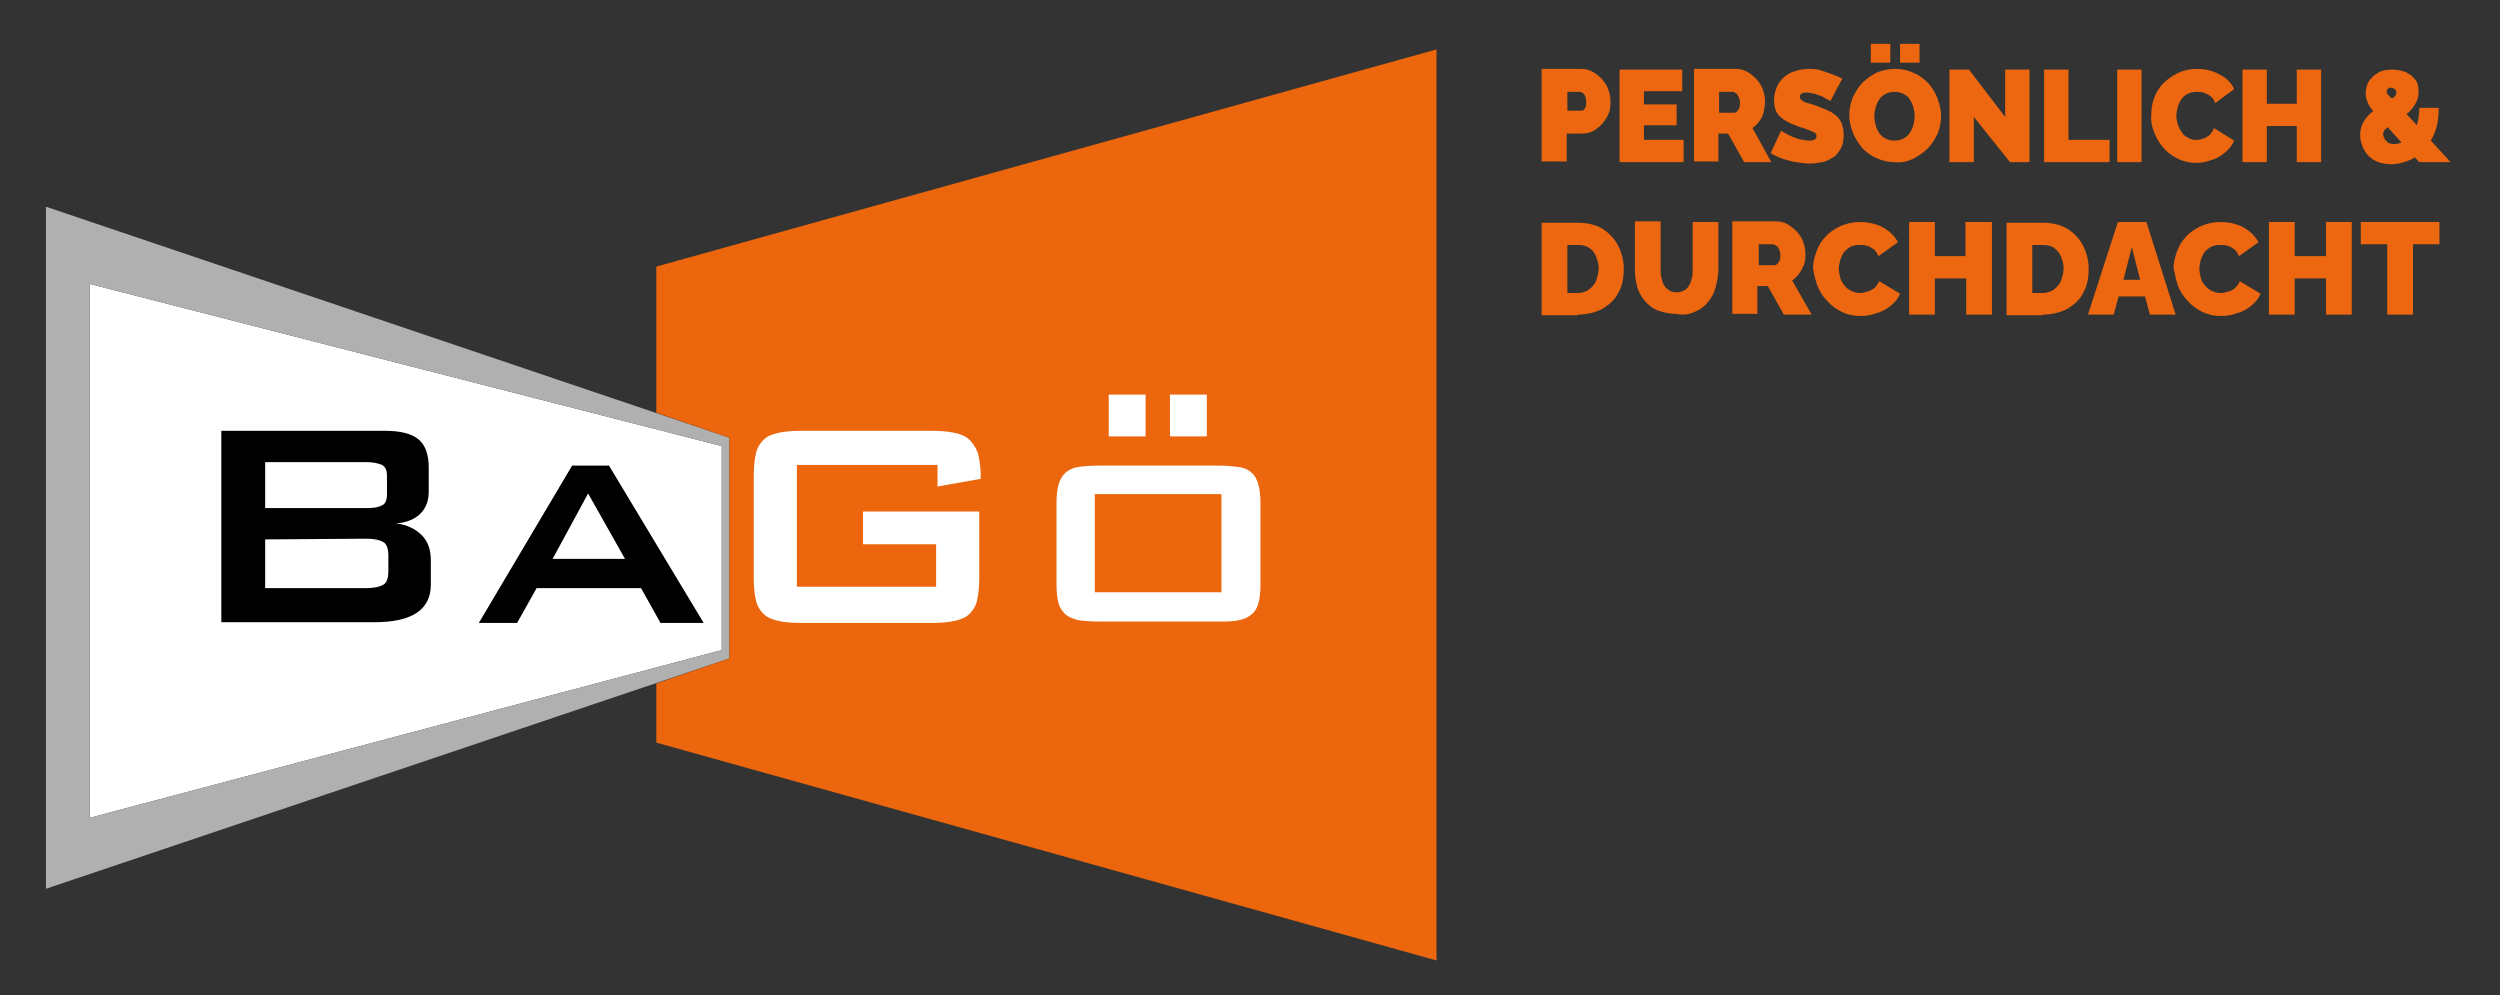
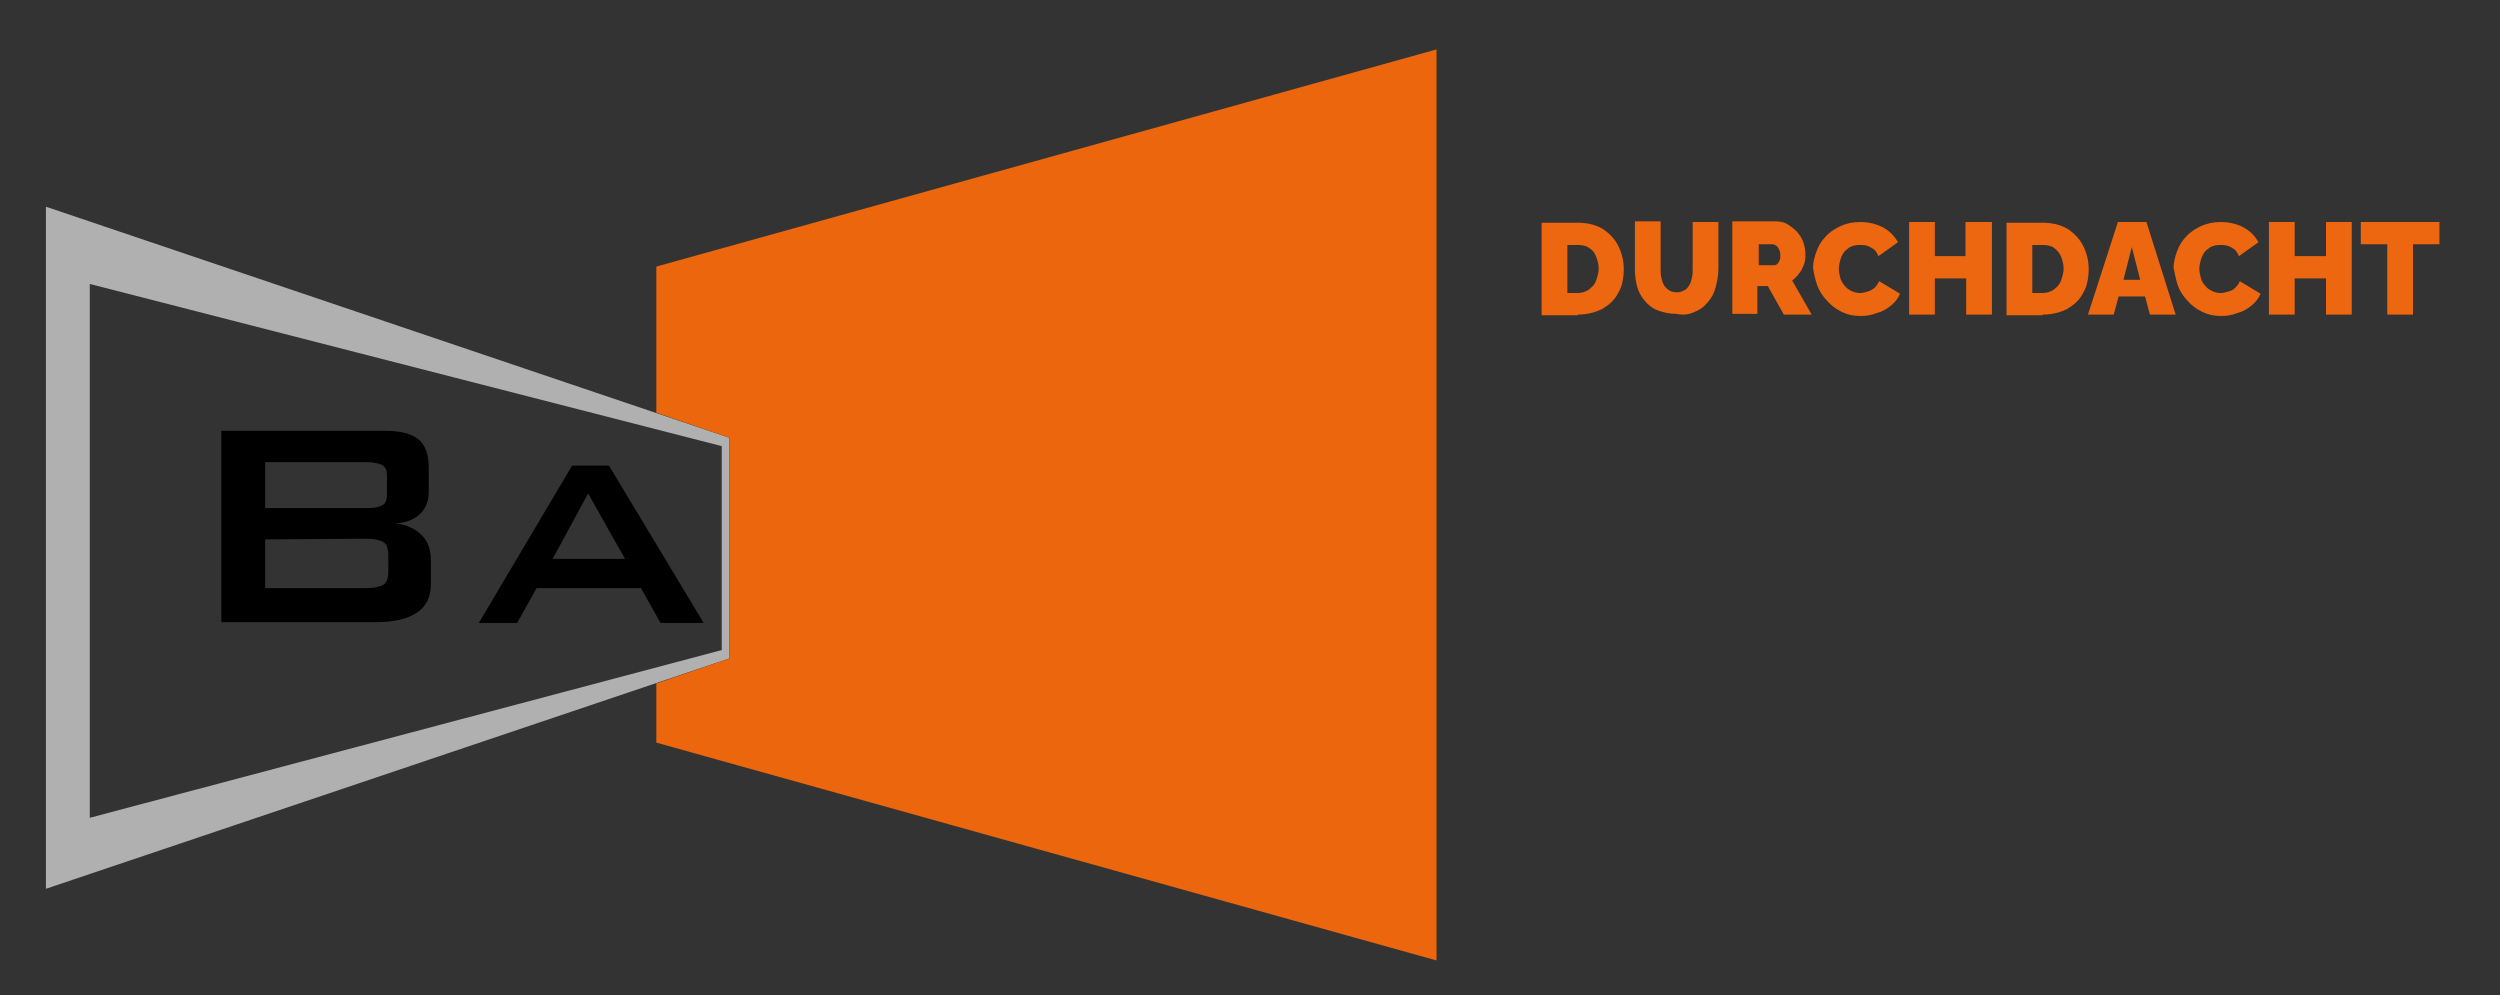
<svg xmlns="http://www.w3.org/2000/svg" id="Ebene_1" x="0px" y="0px" viewBox="0 0 359.2 143" xml:space="preserve">
  <rect x="0" y="0" width="359.2" height="143" fill="#333333" stroke="none" />
-   <polygon fill="#FFFFFF" points="12.9,40.8 103.7,64.1 103.7,93.4 12.9,117.5 " />
  <path fill="#B0B0B0" d="M6.6,29.7v98l98.2-33.1V62.9L6.6,29.7z M103.7,93.4l-90.8,24.1V40.8l90.8,23.3V93.4z" />
  <g>
    <path fill="#EC670F" d="M350.5,31.9h-11.3v3.2h3.8v10.1h3.7V35.1h3.8V31.9z M334.2,31.9v4.9h-4.5v-4.9h-3.7v13.3h3.7V40h4.5v5.2  h3.7V31.9H334.2z M312.9,41c0.3,0.8,0.8,1.6,1.4,2.2c0.6,0.7,1.3,1.2,2.1,1.6c0.8,0.4,1.7,0.6,2.7,0.6c0.8,0,1.5-0.1,2.3-0.4  c0.8-0.2,1.5-0.6,2.1-1.1c0.6-0.5,1-1,1.3-1.7l-3-1.8c-0.1,0.4-0.4,0.7-0.7,1s-0.6,0.4-1,0.5c-0.3,0.1-0.7,0.2-1,0.2  c-0.5,0-0.9-0.1-1.3-0.3c-0.4-0.2-0.7-0.4-1-0.8c-0.3-0.3-0.5-0.7-0.6-1.1c-0.1-0.4-0.2-0.9-0.2-1.3c0-0.4,0.1-0.8,0.2-1.2  c0.1-0.4,0.3-0.8,0.5-1.1c0.2-0.3,0.6-0.6,0.9-0.8c0.4-0.2,0.8-0.3,1.4-0.3c0.3,0,0.7,0,1,0.1c0.4,0.1,0.7,0.3,1,0.5  c0.3,0.2,0.5,0.6,0.7,1l2.8-2c-0.5-0.9-1.2-1.6-2.1-2.1c-0.9-0.5-2.1-0.8-3.3-0.8c-1.1,0-2,0.2-2.9,0.6c-0.8,0.4-1.6,0.9-2.1,1.5  c-0.6,0.6-1,1.3-1.3,2.1c-0.3,0.8-0.5,1.6-0.5,2.4C312.5,39.3,312.6,40.1,312.9,41 M305.1,40.2l1.2-4.7l1.2,4.7H305.1z M300,45.2  h3.7l0.7-2.6h3.8l0.7,2.6h3.7l-4.2-13.3h-4.1L300,45.2z M296.1,40.4c-0.2,0.5-0.6,0.9-1,1.2c-0.4,0.3-1,0.5-1.6,0.5H292v-6.9h1.5  c0.6,0,1.2,0.1,1.6,0.4c0.4,0.3,0.8,0.7,1,1.2c0.2,0.5,0.4,1.1,0.4,1.8C296.5,39.2,296.3,39.8,296.1,40.4 M293.5,45.2  c1.3,0,2.5-0.3,3.5-0.8c1-0.6,1.8-1.3,2.3-2.3c0.6-1,0.8-2.2,0.8-3.5c0-1.2-0.3-2.3-0.8-3.3c-0.5-1-1.3-1.8-2.2-2.4  c-1-0.6-2.2-0.9-3.7-0.9h-5.1v13.3H293.5z M282.4,31.9v4.9H278v-4.9h-3.7v13.3h3.7V40h4.5v5.2h3.7V31.9H282.4z M261.1,41  c0.3,0.8,0.8,1.6,1.4,2.2c0.6,0.7,1.3,1.2,2.1,1.6c0.8,0.4,1.7,0.6,2.7,0.6c0.8,0,1.5-0.1,2.3-0.4c0.8-0.2,1.5-0.6,2.1-1.1  c0.6-0.5,1-1,1.3-1.7l-3-1.8c-0.2,0.4-0.4,0.7-0.7,1c-0.3,0.2-0.6,0.4-1,0.5c-0.3,0.1-0.7,0.2-1,0.2c-0.5,0-0.9-0.1-1.3-0.3  c-0.4-0.2-0.7-0.4-1-0.8s-0.5-0.7-0.6-1.1c-0.1-0.4-0.2-0.9-0.2-1.3c0-0.4,0.1-0.8,0.2-1.2c0.1-0.4,0.3-0.8,0.5-1.1  c0.2-0.3,0.6-0.6,0.9-0.8c0.4-0.2,0.8-0.3,1.4-0.3c0.3,0,0.7,0,1,0.1c0.4,0.1,0.7,0.3,1,0.5s0.5,0.6,0.7,1l2.8-2  c-0.5-0.9-1.2-1.6-2.1-2.1s-2.1-0.8-3.3-0.8c-1.1,0-2,0.2-2.9,0.6c-0.8,0.4-1.6,0.9-2.1,1.5c-0.6,0.6-1,1.3-1.3,2.1  c-0.3,0.8-0.5,1.6-0.5,2.4C260.6,39.3,260.8,40.1,261.1,41 M252.5,35.1h2.2c0.2,0,0.3,0.1,0.5,0.2c0.2,0.1,0.3,0.3,0.4,0.5  c0.1,0.2,0.2,0.5,0.2,0.8c0,0.3,0,0.6-0.1,0.8c-0.1,0.2-0.2,0.4-0.3,0.5c-0.1,0.1-0.3,0.2-0.4,0.2h-2.3V35.1z M252.5,45.2v-4.1h1.5  l2.3,4.1h4l-2.8-4.9c0.4-0.3,0.7-0.6,1-1c0.3-0.4,0.5-0.8,0.7-1.3c0.2-0.5,0.2-1,0.2-1.5c0-0.6-0.1-1.1-0.3-1.7  c-0.2-0.6-0.5-1-0.9-1.5c-0.4-0.4-0.9-0.8-1.4-1.1c-0.5-0.3-1.1-0.4-1.8-0.4h-6.1v13.3H252.5z M243.5,44.8c0.8-0.3,1.4-0.8,1.9-1.4  c0.5-0.6,0.9-1.3,1.1-2.1c0.2-0.8,0.4-1.7,0.4-2.6v-6.8h-3.7v6.8c0,0.4,0,0.8-0.1,1.2c-0.1,0.4-0.2,0.8-0.4,1.1s-0.4,0.6-0.7,0.7  c-0.3,0.2-0.7,0.3-1.1,0.3c-0.4,0-0.8-0.1-1.1-0.3c-0.3-0.2-0.5-0.4-0.7-0.7c-0.2-0.3-0.3-0.7-0.4-1.1c-0.1-0.4-0.1-0.8-0.1-1.3  v-6.8h-3.7v6.8c0,0.9,0.1,1.7,0.3,2.5c0.2,0.8,0.6,1.5,1.1,2.1c0.5,0.6,1.1,1.1,1.9,1.4s1.7,0.5,2.7,0.5  C241.8,45.3,242.7,45.2,243.5,44.8 M229.3,40.4c-0.2,0.5-0.6,0.9-1,1.2c-0.4,0.3-1,0.5-1.6,0.5h-1.5v-6.9h1.5  c0.6,0,1.2,0.1,1.6,0.4c0.5,0.3,0.8,0.7,1,1.2c0.2,0.5,0.4,1.1,0.4,1.8C229.7,39.2,229.5,39.8,229.3,40.4 M226.7,45.2  c1.3,0,2.5-0.3,3.5-0.8c1-0.6,1.8-1.3,2.3-2.3c0.6-1,0.8-2.2,0.8-3.5c0-1.2-0.3-2.3-0.8-3.3c-0.5-1-1.3-1.8-2.2-2.4  c-1-0.6-2.2-0.9-3.7-0.9h-5.1v13.3H226.7z" />
-     <path fill="#EC670F" d="M352.1,23.3l-7.5-8.2c-0.4-0.5-0.7-0.8-1-1c-0.2-0.2-0.4-0.4-0.5-0.5c-0.1-0.1-0.2-0.3-0.2-0.4  c0-0.1,0-0.2,0.1-0.3c0-0.1,0.1-0.2,0.2-0.2c0.1-0.1,0.2-0.1,0.4-0.1c0.2,0,0.3,0.1,0.5,0.2c0.1,0.1,0.2,0.3,0.2,0.5  c0,0.2-0.1,0.4-0.2,0.5c-0.1,0.2-0.4,0.3-0.7,0.5c-0.3,0.2-0.7,0.4-1.2,0.8c-0.4,0.3-0.9,0.6-1.4,1c-0.5,0.4-0.9,0.9-1.2,1.4  c-0.3,0.5-0.5,1.2-0.5,1.9c0,0.7,0.2,1.3,0.5,2c0.3,0.6,0.8,1.2,1.5,1.6c0.7,0.4,1.5,0.6,2.5,0.6c0.8,0,1.6-0.2,2.4-0.5  c0.8-0.3,1.5-0.8,2.2-1.5c0.7-0.7,1.2-1.5,1.6-2.5c0.4-1,0.6-2.2,0.6-3.6h-2.8c0,0.9-0.1,1.6-0.3,2.3c-0.2,0.7-0.5,1.2-0.9,1.6  c-0.4,0.4-0.8,0.8-1.2,1c-0.4,0.2-0.8,0.3-1.2,0.3c-0.4,0-0.7-0.1-0.9-0.2c-0.2-0.2-0.4-0.4-0.5-0.6c-0.1-0.2-0.2-0.4-0.2-0.6  c0-0.2,0.1-0.5,0.3-0.7c0.2-0.2,0.4-0.4,0.7-0.6c0.3-0.2,0.7-0.4,1-0.7c0.6-0.3,1.1-0.7,1.6-1.1c0.5-0.4,0.8-0.9,1.1-1.4  c0.3-0.5,0.4-1.1,0.4-1.7c0-0.8-0.2-1.4-0.6-1.8c-0.4-0.5-0.9-0.8-1.4-1c-0.6-0.2-1.2-0.3-1.8-0.3c-0.7,0-1.4,0.1-1.9,0.4  c-0.6,0.3-1,0.7-1.4,1.2c-0.3,0.5-0.5,1.1-0.5,1.8c0,0.4,0.1,0.8,0.2,1.1c0.1,0.3,0.3,0.7,0.6,1.1c0.3,0.4,0.7,0.9,1.2,1.4l5.7,6.3  H352.1z M330,10v4.9h-4.3V10h-3.5v13.3h3.5v-5.2h4.3v5.2h3.5V10H330z M309.5,19c0.3,0.8,0.8,1.6,1.3,2.2c0.6,0.7,1.3,1.2,2.1,1.6  c0.8,0.4,1.7,0.6,2.6,0.6c0.7,0,1.5-0.1,2.2-0.4c0.8-0.2,1.4-0.6,2-1.1c0.6-0.5,1-1,1.3-1.7l-2.9-1.8c-0.1,0.4-0.4,0.7-0.6,1  c-0.3,0.2-0.6,0.4-0.9,0.5c-0.3,0.1-0.7,0.2-1,0.2c-0.5,0-0.9-0.1-1.2-0.3c-0.4-0.2-0.7-0.4-0.9-0.8c-0.3-0.3-0.4-0.7-0.6-1.1  c-0.1-0.4-0.2-0.9-0.2-1.3c0-0.4,0.1-0.8,0.2-1.2c0.1-0.4,0.3-0.8,0.5-1.1c0.2-0.3,0.5-0.6,0.9-0.8s0.8-0.3,1.3-0.3  c0.3,0,0.7,0,1,0.1c0.3,0.1,0.7,0.3,1,0.5s0.5,0.6,0.7,1l2.7-2c-0.4-0.9-1.1-1.6-2.1-2.1c-0.9-0.5-2-0.8-3.2-0.8  c-1,0-2,0.2-2.8,0.6c-0.8,0.4-1.5,0.9-2.1,1.5c-0.6,0.6-1,1.3-1.3,2.1c-0.3,0.8-0.4,1.6-0.4,2.4C309,17.4,309.2,18.2,309.5,19   M307.7,10h-3.5v13.3h3.5V10z M303.1,23.3v-3.2h-5.9V10h-3.5v13.3H303.1z M288.8,23.3h2.8V10h-3.5v6.8l-5.2-6.8h-2.8v13.3h3.5v-6.5  L288.8,23.3z M275.8,6.3H273V9h2.8V6.3z M271.6,6.3h-2.8V9h2.8V6.3z M269.5,15.4c0.1-0.4,0.3-0.8,0.5-1.1s0.5-0.6,0.9-0.8  c0.4-0.2,0.8-0.3,1.3-0.3c0.5,0,0.9,0.1,1.3,0.3c0.4,0.2,0.7,0.4,0.9,0.8c0.2,0.3,0.4,0.7,0.5,1.1c0.1,0.4,0.2,0.8,0.2,1.3  c0,0.4-0.1,0.9-0.2,1.3c-0.1,0.4-0.3,0.8-0.5,1.1c-0.2,0.3-0.5,0.6-0.9,0.8c-0.4,0.2-0.8,0.3-1.3,0.3s-0.9-0.1-1.3-0.3  c-0.4-0.2-0.7-0.5-0.9-0.8c-0.2-0.3-0.4-0.7-0.5-1.1c-0.1-0.4-0.2-0.9-0.2-1.3C269.3,16.2,269.4,15.8,269.5,15.4 M274.9,22.8  c0.8-0.4,1.5-0.9,2.1-1.5s1-1.3,1.4-2.1c0.3-0.8,0.5-1.6,0.5-2.5c0-0.8-0.2-1.7-0.5-2.5c-0.3-0.8-0.7-1.5-1.3-2.2  c-0.6-0.6-1.3-1.2-2.1-1.5c-0.8-0.4-1.7-0.6-2.7-0.6c-1,0-1.8,0.2-2.6,0.5c-0.8,0.4-1.5,0.9-2.1,1.5c-0.6,0.6-1,1.3-1.4,2.1  c-0.3,0.8-0.5,1.6-0.5,2.5c0,0.9,0.2,1.7,0.5,2.5c0.3,0.8,0.8,1.5,1.3,2.2c0.6,0.6,1.3,1.2,2.1,1.5c0.8,0.4,1.7,0.6,2.7,0.6  C273.2,23.4,274.1,23.2,274.9,22.8 M264.7,11.3c-0.4-0.2-0.8-0.4-1.4-0.6c-0.5-0.2-1.1-0.4-1.7-0.6c-0.6-0.2-1.2-0.2-1.8-0.2  c-0.8,0-1.6,0.2-2.4,0.5c-0.7,0.3-1.3,0.8-1.8,1.5c-0.4,0.7-0.7,1.5-0.7,2.5c0,0.6,0.1,1.2,0.3,1.6c0.2,0.5,0.6,0.8,1.1,1.2  c0.5,0.3,1.1,0.6,1.9,0.9c0.5,0.2,1,0.3,1.4,0.5c0.4,0.1,0.8,0.3,1,0.4c0.3,0.1,0.4,0.3,0.4,0.6c0,0.2-0.1,0.3-0.2,0.4  c-0.2,0.1-0.4,0.2-0.8,0.2c-0.5,0-1-0.1-1.5-0.2c-0.5-0.2-0.9-0.3-1.3-0.5c-0.4-0.2-0.8-0.4-1.3-0.7l-1.5,3.2  c0.5,0.3,1.1,0.6,1.7,0.8c0.6,0.2,1.3,0.4,2,0.5c0.7,0.1,1.3,0.2,1.9,0.2c0.6,0,1.2-0.1,1.8-0.2c0.6-0.1,1.1-0.4,1.6-0.7  c0.5-0.3,0.8-0.8,1.1-1.3c0.3-0.5,0.4-1.2,0.4-2c0-0.8-0.2-1.5-0.5-2s-0.8-0.9-1.3-1.2c-0.6-0.3-1.3-0.6-2.1-0.9  c-0.5-0.2-0.9-0.3-1.3-0.4c-0.4-0.1-0.6-0.2-0.8-0.4c-0.2-0.1-0.3-0.3-0.3-0.5c0-0.2,0.1-0.4,0.3-0.5c0.2-0.1,0.4-0.1,0.7-0.1  c0.4,0,0.8,0.1,1.2,0.2c0.4,0.1,0.8,0.3,1.1,0.4c0.3,0.2,0.7,0.4,1.1,0.6L264.7,11.3z M246.9,13.2h2.1c0.1,0,0.3,0.1,0.4,0.2  c0.2,0.1,0.3,0.3,0.4,0.5c0.1,0.2,0.2,0.5,0.2,0.8c0,0.3,0,0.6-0.1,0.8c-0.1,0.2-0.2,0.4-0.3,0.5c-0.1,0.1-0.3,0.2-0.4,0.2h-2.2  V13.2z M246.9,23.3v-4.1h1.4l2.3,4.1h3.9l-2.7-4.9c0.4-0.3,0.7-0.6,1-1c0.3-0.4,0.5-0.8,0.6-1.3c0.1-0.5,0.2-1,0.2-1.5  c0-0.6-0.1-1.1-0.3-1.7c-0.2-0.6-0.5-1-0.9-1.5c-0.4-0.4-0.8-0.8-1.4-1.1c-0.5-0.3-1.1-0.4-1.7-0.4h-5.9v13.3H246.9z M236.2,20.1  V18h4.7v-3h-4.7v-1.9h5.5V10h-9v13.3h9.2v-3.2H236.2z M225.1,13.2h1.8c0.1,0,0.3,0,0.4,0.1c0.2,0.1,0.3,0.2,0.4,0.4  c0.1,0.2,0.2,0.5,0.2,0.9c0,0.3,0,0.6-0.1,0.8c-0.1,0.2-0.2,0.4-0.3,0.4c-0.1,0.1-0.3,0.1-0.4,0.1h-1.9V13.2z M225.1,23.3v-4.1h2.1  c0.8,0,1.6-0.2,2.2-0.7c0.6-0.4,1.1-1,1.5-1.7c0.4-0.7,0.5-1.4,0.5-2.2c0-0.6-0.1-1.1-0.3-1.7c-0.2-0.6-0.5-1-0.9-1.5  c-0.4-0.4-0.8-0.8-1.4-1.1c-0.5-0.3-1.1-0.4-1.7-0.4h-5.6v13.3H225.1z" />
  </g>
  <g>
    <polygon fill="#EB660C" points="94.3,38.3 94.3,59.3 104.8,62.9 104.8,94.6 94.3,98.2 94.3,106.7 206.4,138 206.4,7.1  " />
  </g>
  <g>
    <path d="M38.1,77.5v7h14.6c1.1,0,1.9-0.2,2.4-0.5c0.5-0.3,0.7-1,0.7-2v-2.1c0-1-0.2-1.7-0.7-2c-0.5-0.3-1.3-0.5-2.4-0.5L38.1,77.5  L38.1,77.5z M38.1,66.4V73h14.6c1,0,1.7-0.1,2.2-0.4c0.5-0.2,0.7-0.8,0.7-1.6v-2.6c0-0.8-0.2-1.3-0.7-1.6c-0.5-0.2-1.2-0.4-2.2-0.4  L38.1,66.4L38.1,66.4z M31.8,61.9h23.6c2.1,0,3.7,0.4,4.7,1.2c1,0.8,1.5,2.2,1.5,4.1v3.4c0,1.4-0.4,2.4-1.2,3.2  c-0.8,0.8-2,1.3-3.5,1.4c1.6,0.2,2.8,0.8,3.7,1.7c0.9,0.9,1.3,2.1,1.3,3.6v3.5c0,3.6-2.7,5.4-8.1,5.4H31.8L31.8,61.9L31.8,61.9z" />
  </g>
  <path d="M89.8,80.3l-5.3-9.4l-5.1,9.4H89.8z M82.2,66.9h5.3l13.6,22.6h-6.2l-2.8-5H77.1l-2.8,5h-5.5L82.2,66.9z" />
  <g>
-     <path fill="#FFFFFF" d="M114.5,66.8v17.5h20v-6.1h-10.5v-4.7h16.7v9.5c0,1.3-0.1,2.3-0.3,3.2c-0.2,0.9-0.6,1.5-1.1,2  c-0.5,0.5-1.2,0.8-2.1,1c-0.9,0.2-1.9,0.3-3.2,0.3h-19c-1.3,0-2.4-0.1-3.2-0.3c-0.9-0.2-1.6-0.5-2.1-1c-0.5-0.5-0.9-1.1-1.1-2  c-0.2-0.9-0.3-1.9-0.3-3.2V68.4c0-1.3,0.1-2.3,0.3-3.2c0.2-0.9,0.6-1.5,1.1-2c0.5-0.5,1.2-0.8,2.1-1c0.9-0.2,1.9-0.3,3.2-0.3h19  c1.2,0,2.3,0.1,3.2,0.3c0.9,0.2,1.6,0.5,2.1,1c0.5,0.5,0.9,1.1,1.2,1.9c0.2,0.8,0.4,1.8,0.4,3.1v0.6l-6.2,1.1v-3.1H114.5z" />
-     <path fill="#FFFFFF" d="M168.1,56.7h5.3v6h-5.3V56.7z M159.3,56.7h5.3v6h-5.3V56.7z M175.5,71h-18.2v14.1h18.2V71z M152.1,69.6  c0.2-0.7,0.5-1.2,1-1.7c0.5-0.4,1.1-0.7,1.8-0.8c0.7-0.1,1.7-0.2,2.8-0.2h17.5c1.1,0,2,0.1,2.8,0.2c0.7,0.1,1.4,0.4,1.8,0.8  c0.5,0.4,0.8,1,1,1.7c0.2,0.7,0.3,1.6,0.3,2.6v11.9c0,1.1-0.1,1.9-0.3,2.6c-0.2,0.7-0.5,1.2-1,1.6c-0.5,0.4-1.1,0.7-1.8,0.8  c-0.7,0.2-1.7,0.2-2.8,0.2h-17.5c-1.1,0-2.1-0.1-2.8-0.2c-0.7-0.2-1.3-0.4-1.8-0.8c-0.4-0.4-0.8-0.9-1-1.6  c-0.2-0.7-0.3-1.6-0.3-2.6V72.2C151.8,71.1,151.9,70.3,152.1,69.6L152.1,69.6z" />
-   </g>
+     </g>
</svg>